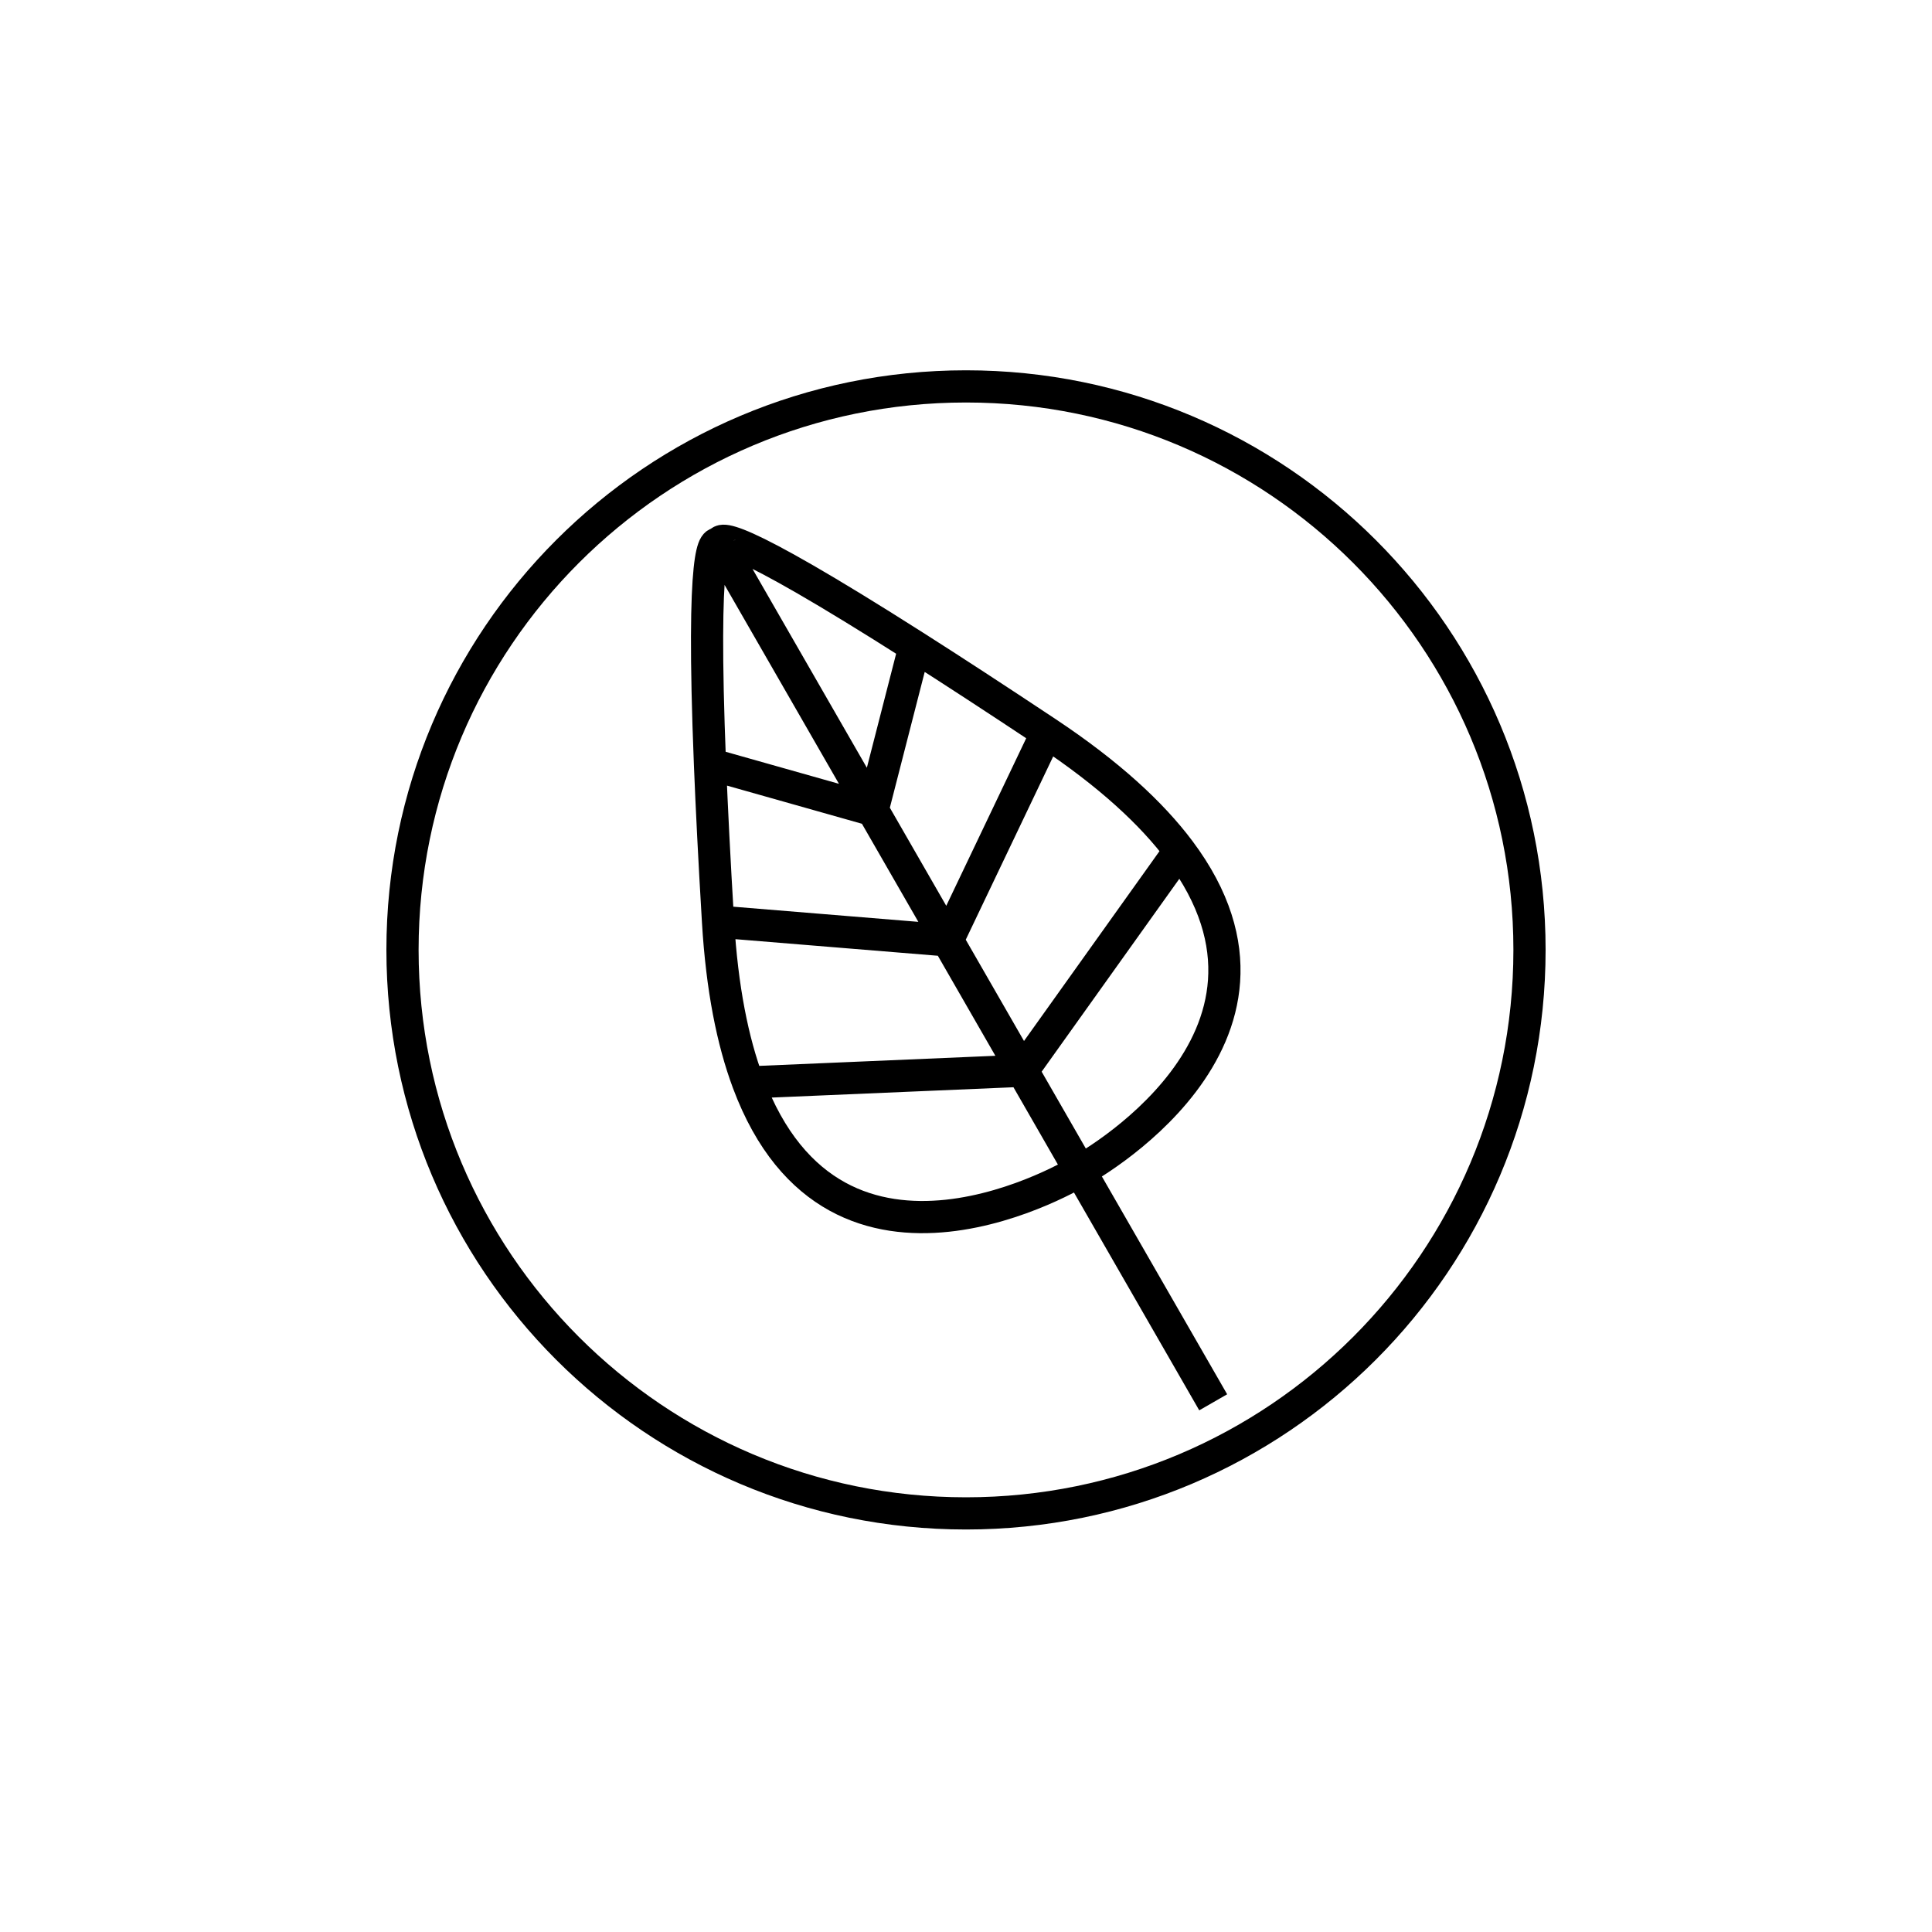
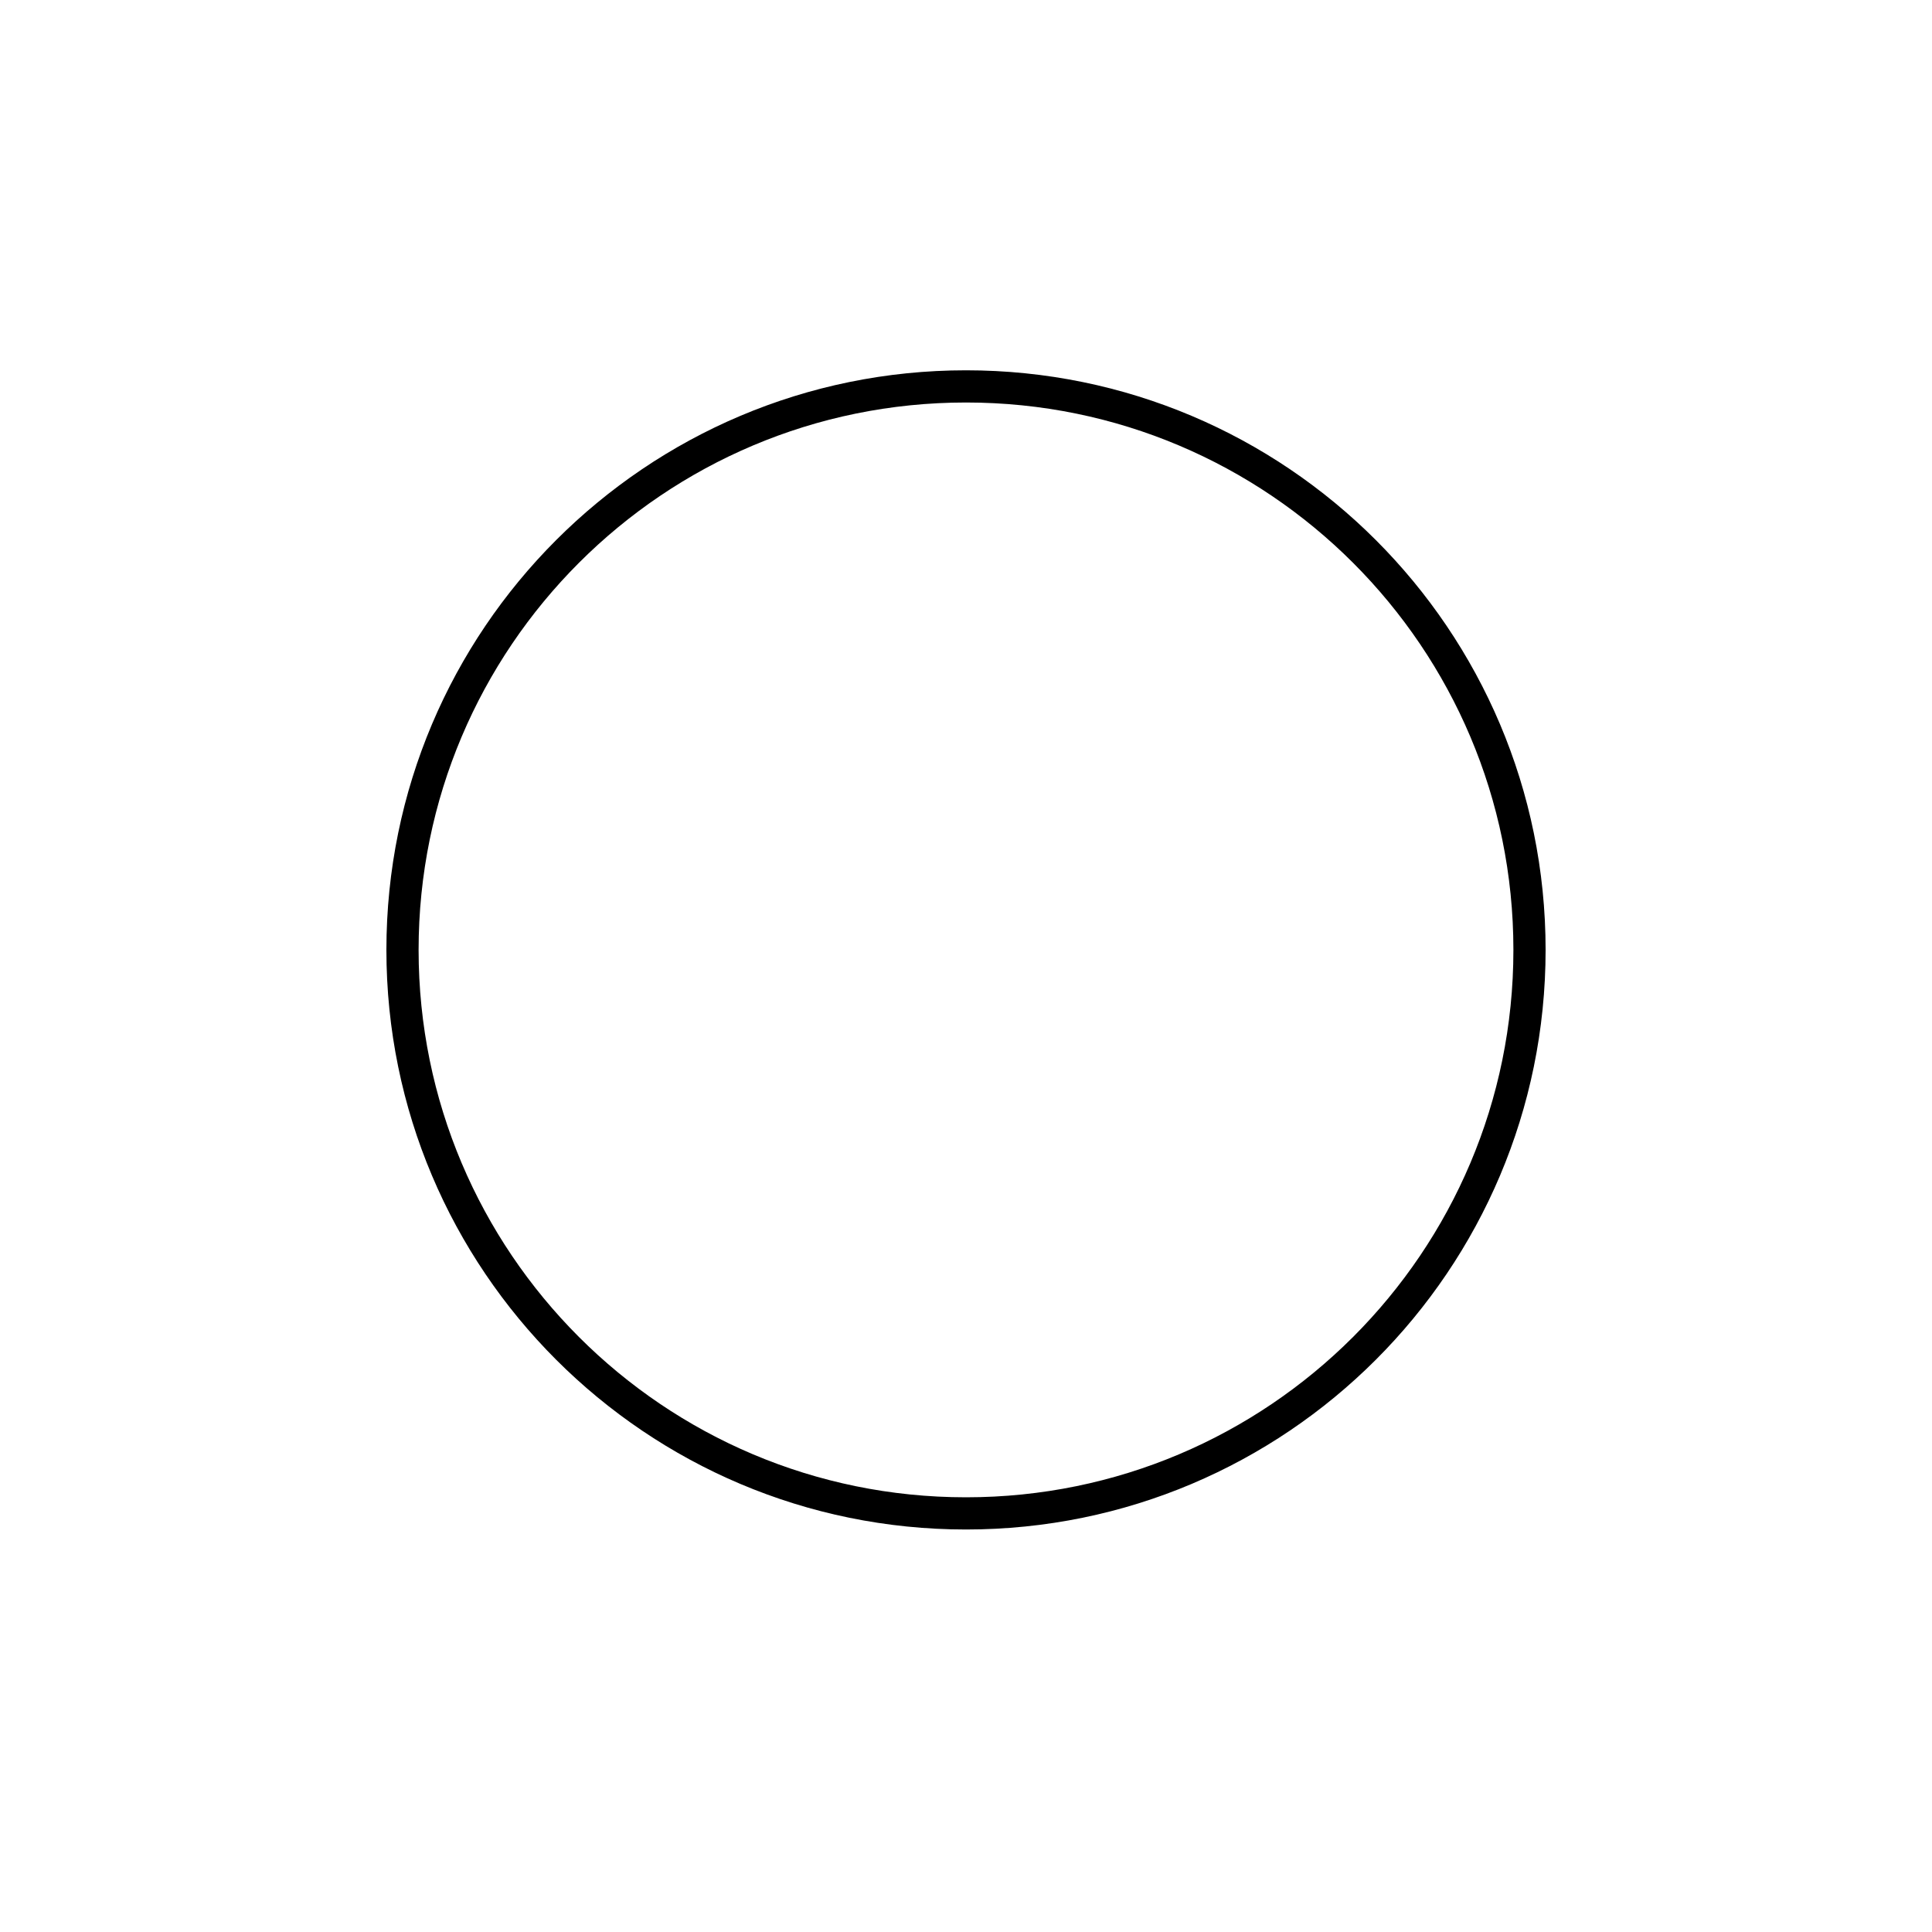
<svg xmlns="http://www.w3.org/2000/svg" fill="none" viewBox="0 0 60 60" height="60" width="60">
  <path stroke="black" d="M47.5 29.5C47.5 39.165 39.665 47 30 47C20.335 47 12.5 39.165 12.5 29.5C12.5 19.835 20.335 12 30 12C39.665 12 47.5 19.835 47.5 29.5Z" />
-   <path stroke="black" d="M37.677 43.55L33.542 36.36M33.542 36.36L31.756 33.253M33.542 36.36C33.542 36.36 41.052 32.319 36.633 26.42M33.542 36.36C33.542 36.36 25.983 40.997 23.231 33.617M31.756 33.253L29.428 29.205M31.756 33.253L36.633 26.42M31.756 33.253L23.231 33.617M27.1 25.157L22.444 17.061M27.1 25.157L28.405 20.074M27.1 25.157L22.049 23.729M27.1 25.157L29.428 29.205M22.444 17.061C22.444 17.061 22.39 16.995 22.367 16.928M22.444 17.061C22.444 17.061 22.413 16.982 22.367 16.928M22.367 16.928C22.276 16.668 22.643 16.407 28.405 20.074M22.367 16.928C22.188 16.719 21.777 16.904 22.049 23.729M28.405 20.074C29.548 20.801 30.902 21.683 32.508 22.75M32.508 22.75L29.428 29.205M32.508 22.75C34.44 24.034 35.766 25.262 36.633 26.42M22.049 23.729C22.103 25.082 22.184 26.697 22.299 28.621M22.299 28.621L29.428 29.205M22.299 28.621C22.423 30.703 22.755 32.34 23.231 33.617" />
</svg>